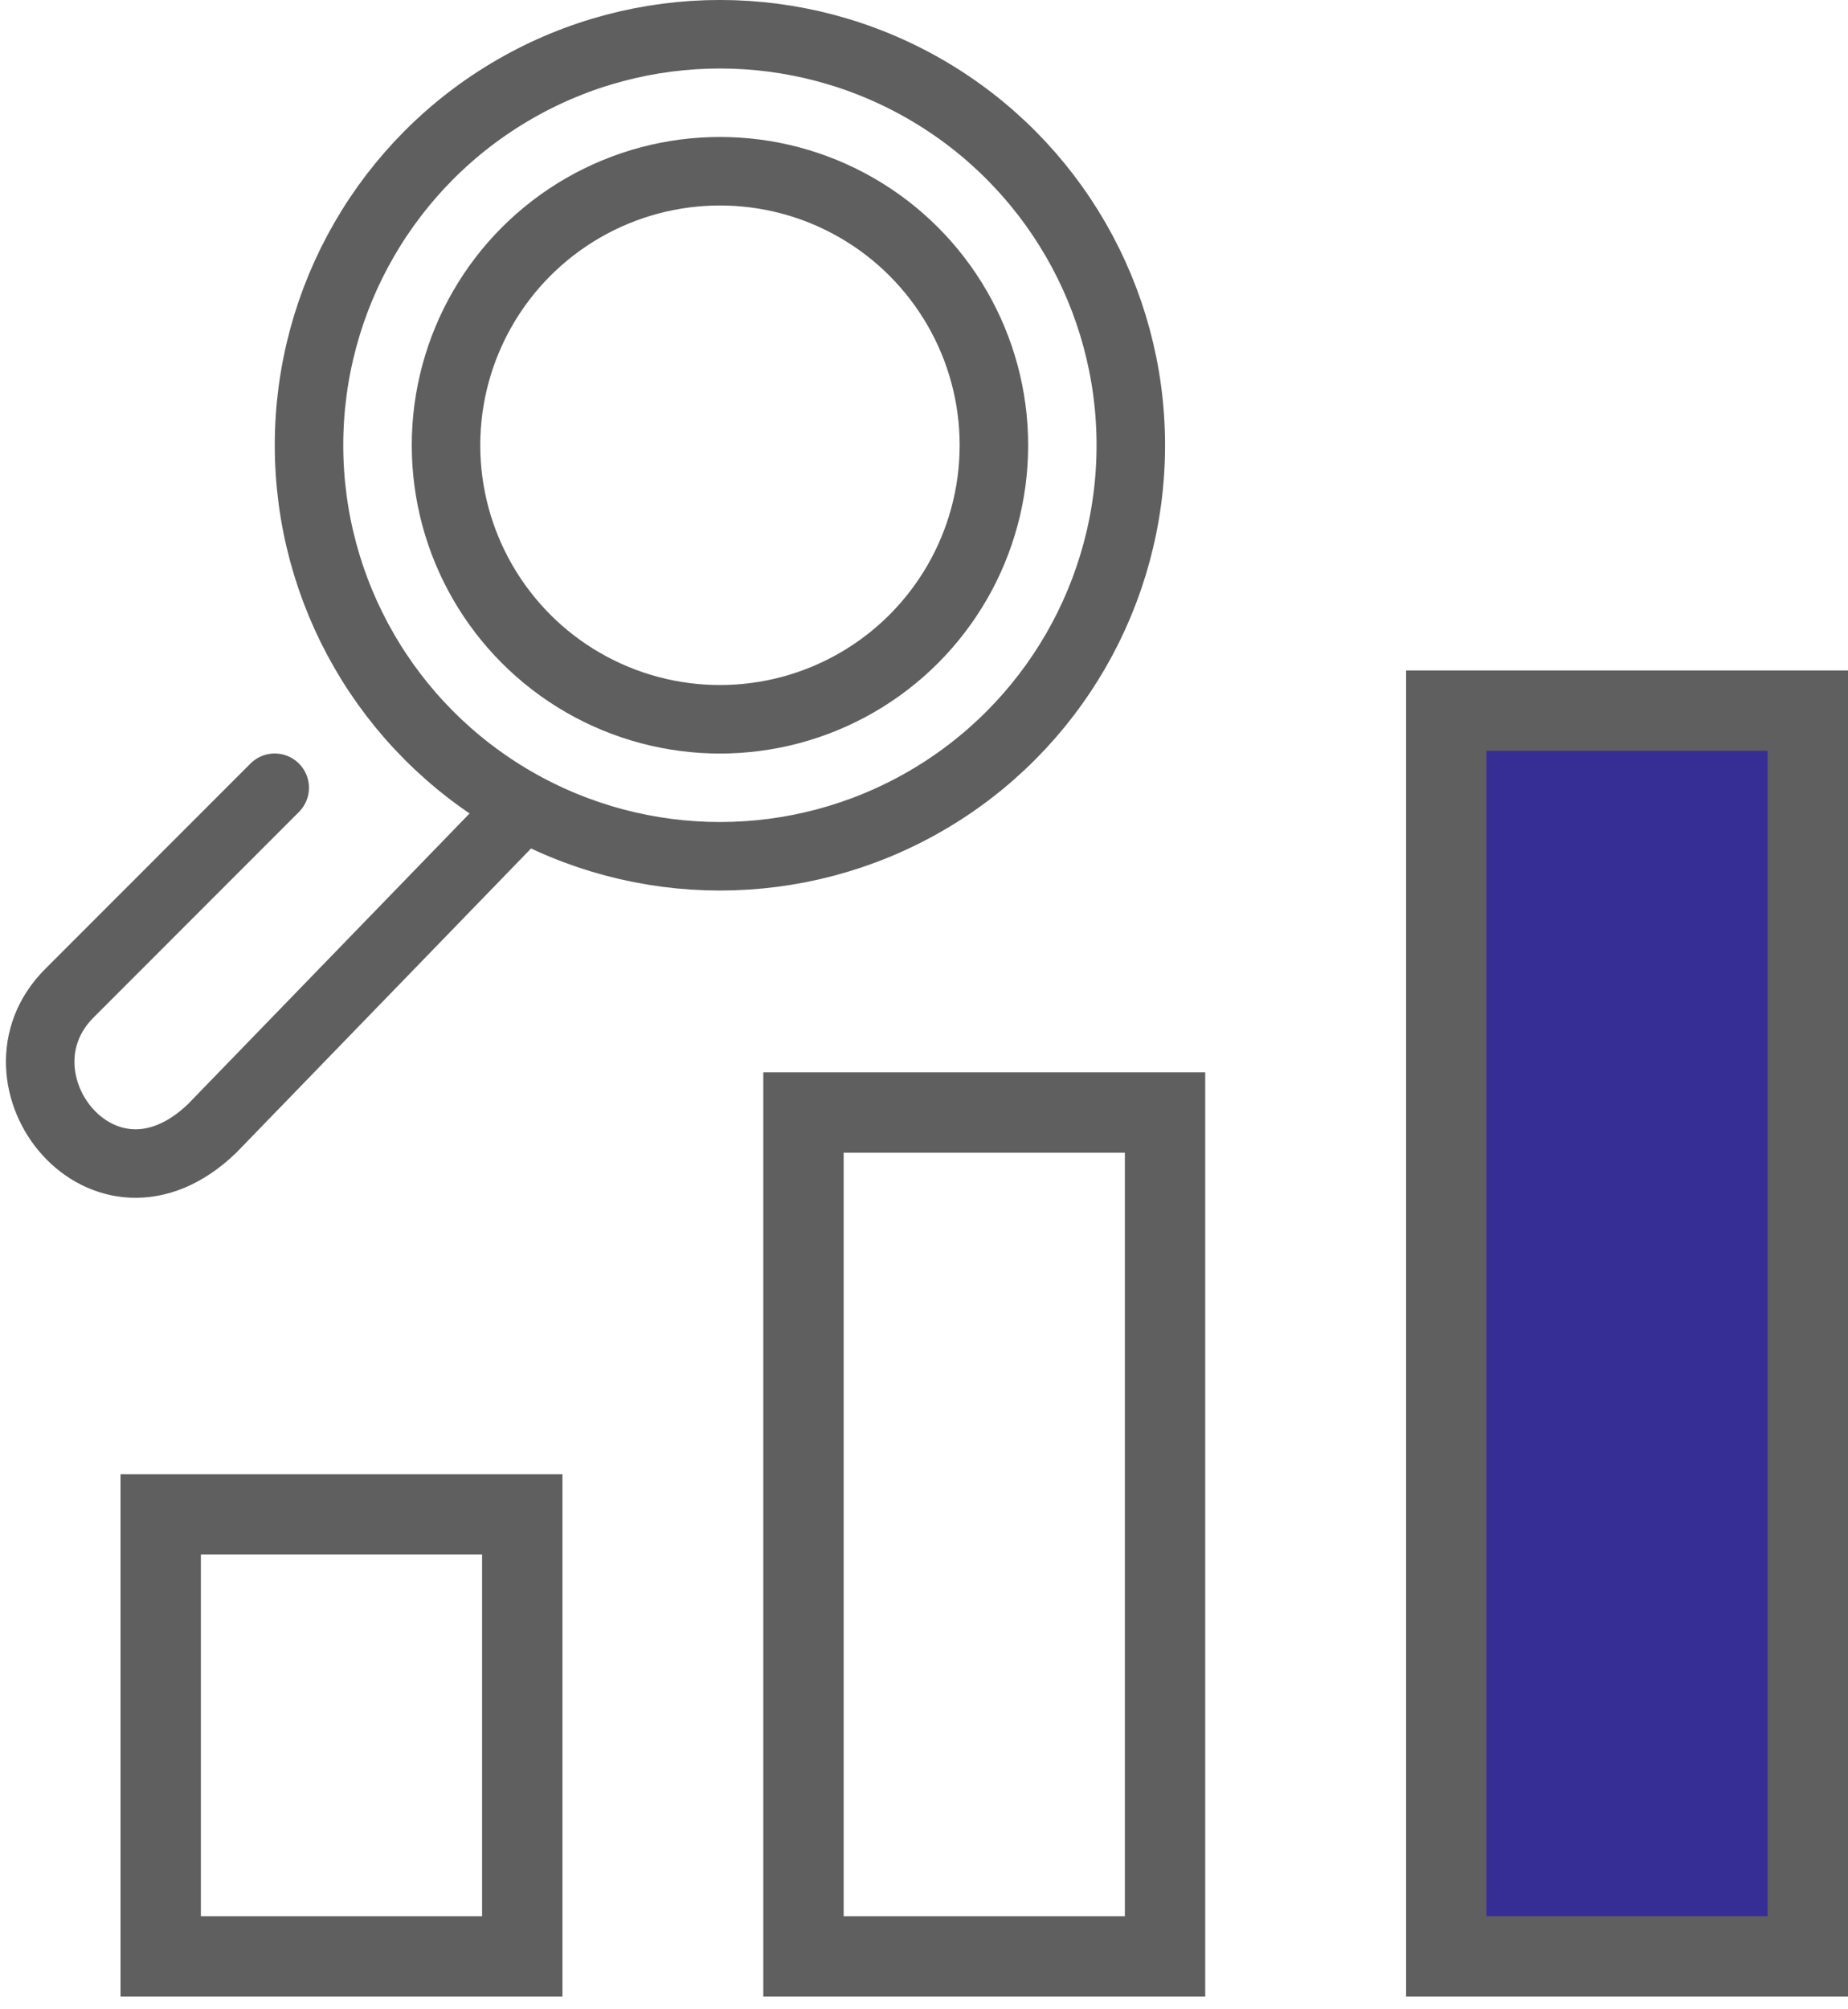
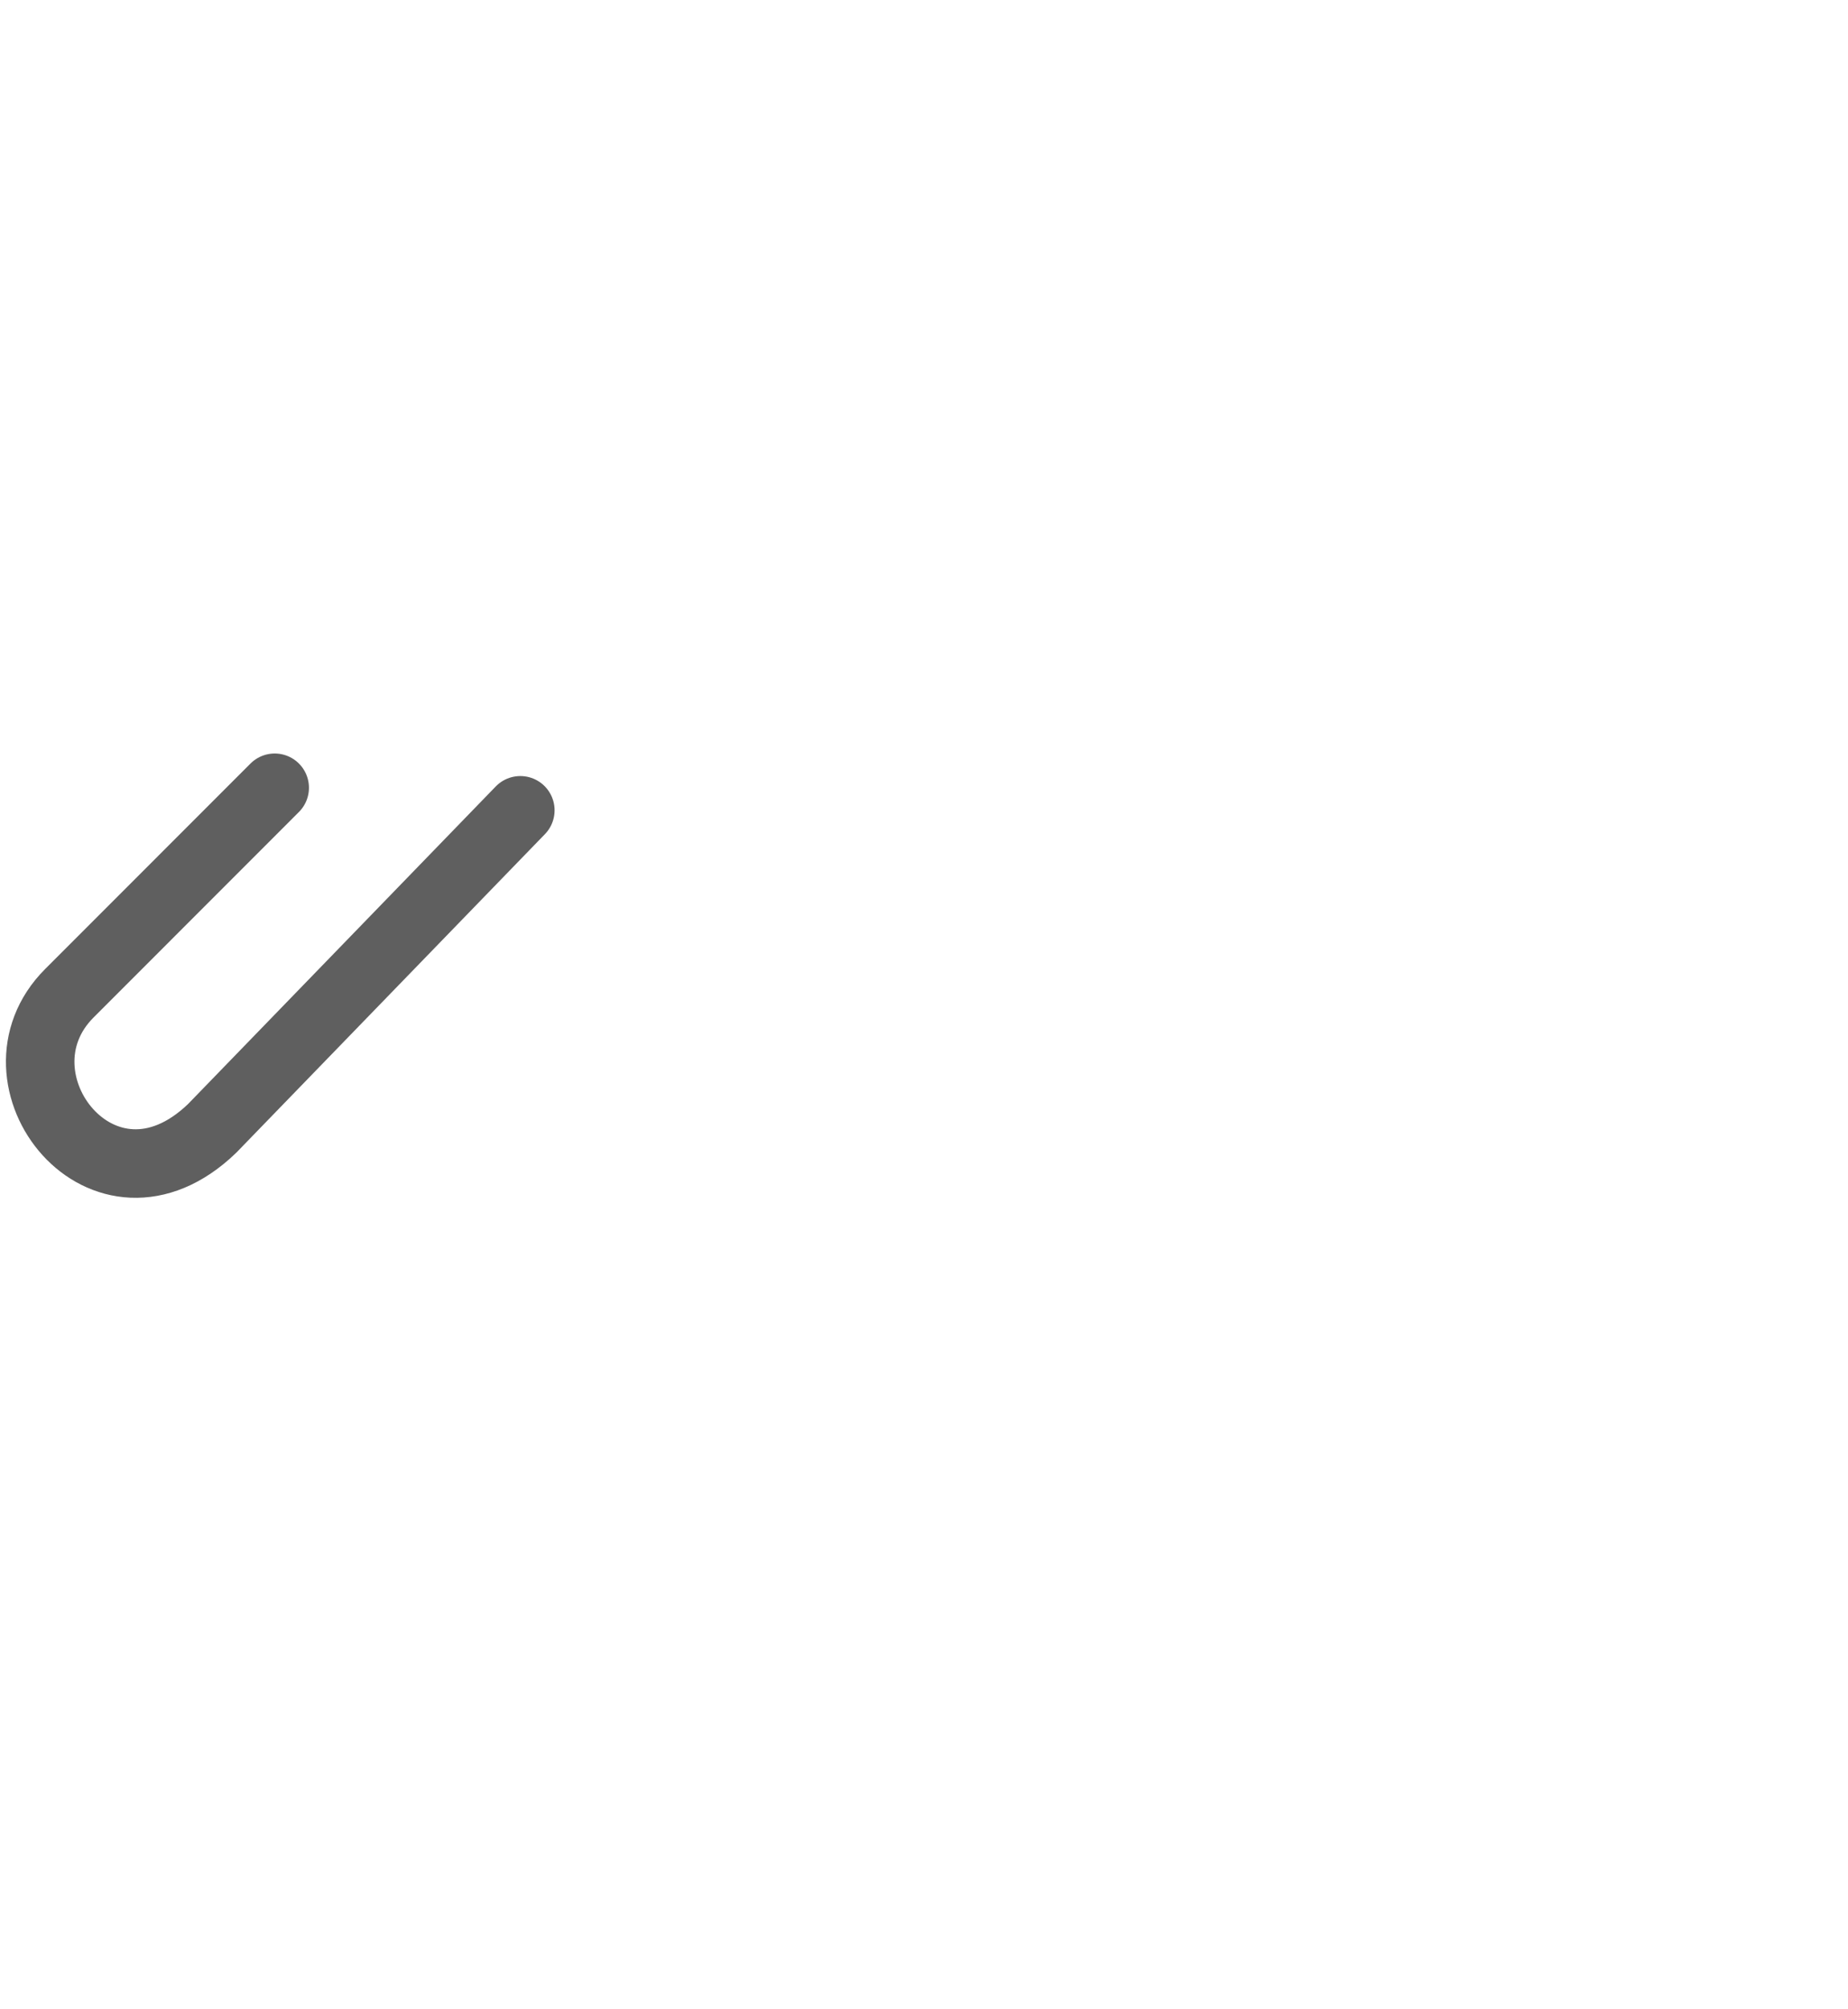
<svg xmlns="http://www.w3.org/2000/svg" width="46" height="50" viewBox="0 0 46 50" fill="none">
-   <path d="M13 37.684V48.684H4V37.684H13Z" stroke="#5F5F5F" stroke-width="2" />
-   <rect x="20" y="27.684" width="9" height="21" stroke="#5F5F5F" stroke-width="2" />
-   <rect x="36" y="17.684" width="9" height="31" fill="#372E95" stroke="#5F5F5F" stroke-width="2" />
  <path d="M12.952 20.164L5.28 28.08C2.577 30.683 -0.406 26.848 1.726 24.717L6.838 19.603" stroke="#5F5F5F" stroke-width="1.705" stroke-linecap="round" />
-   <circle cx="17.921" cy="11.08" r="6.819" stroke="#5F5F5F" stroke-width="1.705" />
-   <circle cx="17.92" cy="11.08" r="10.228" stroke="#5F5F5F" stroke-width="1.705" />
</svg>